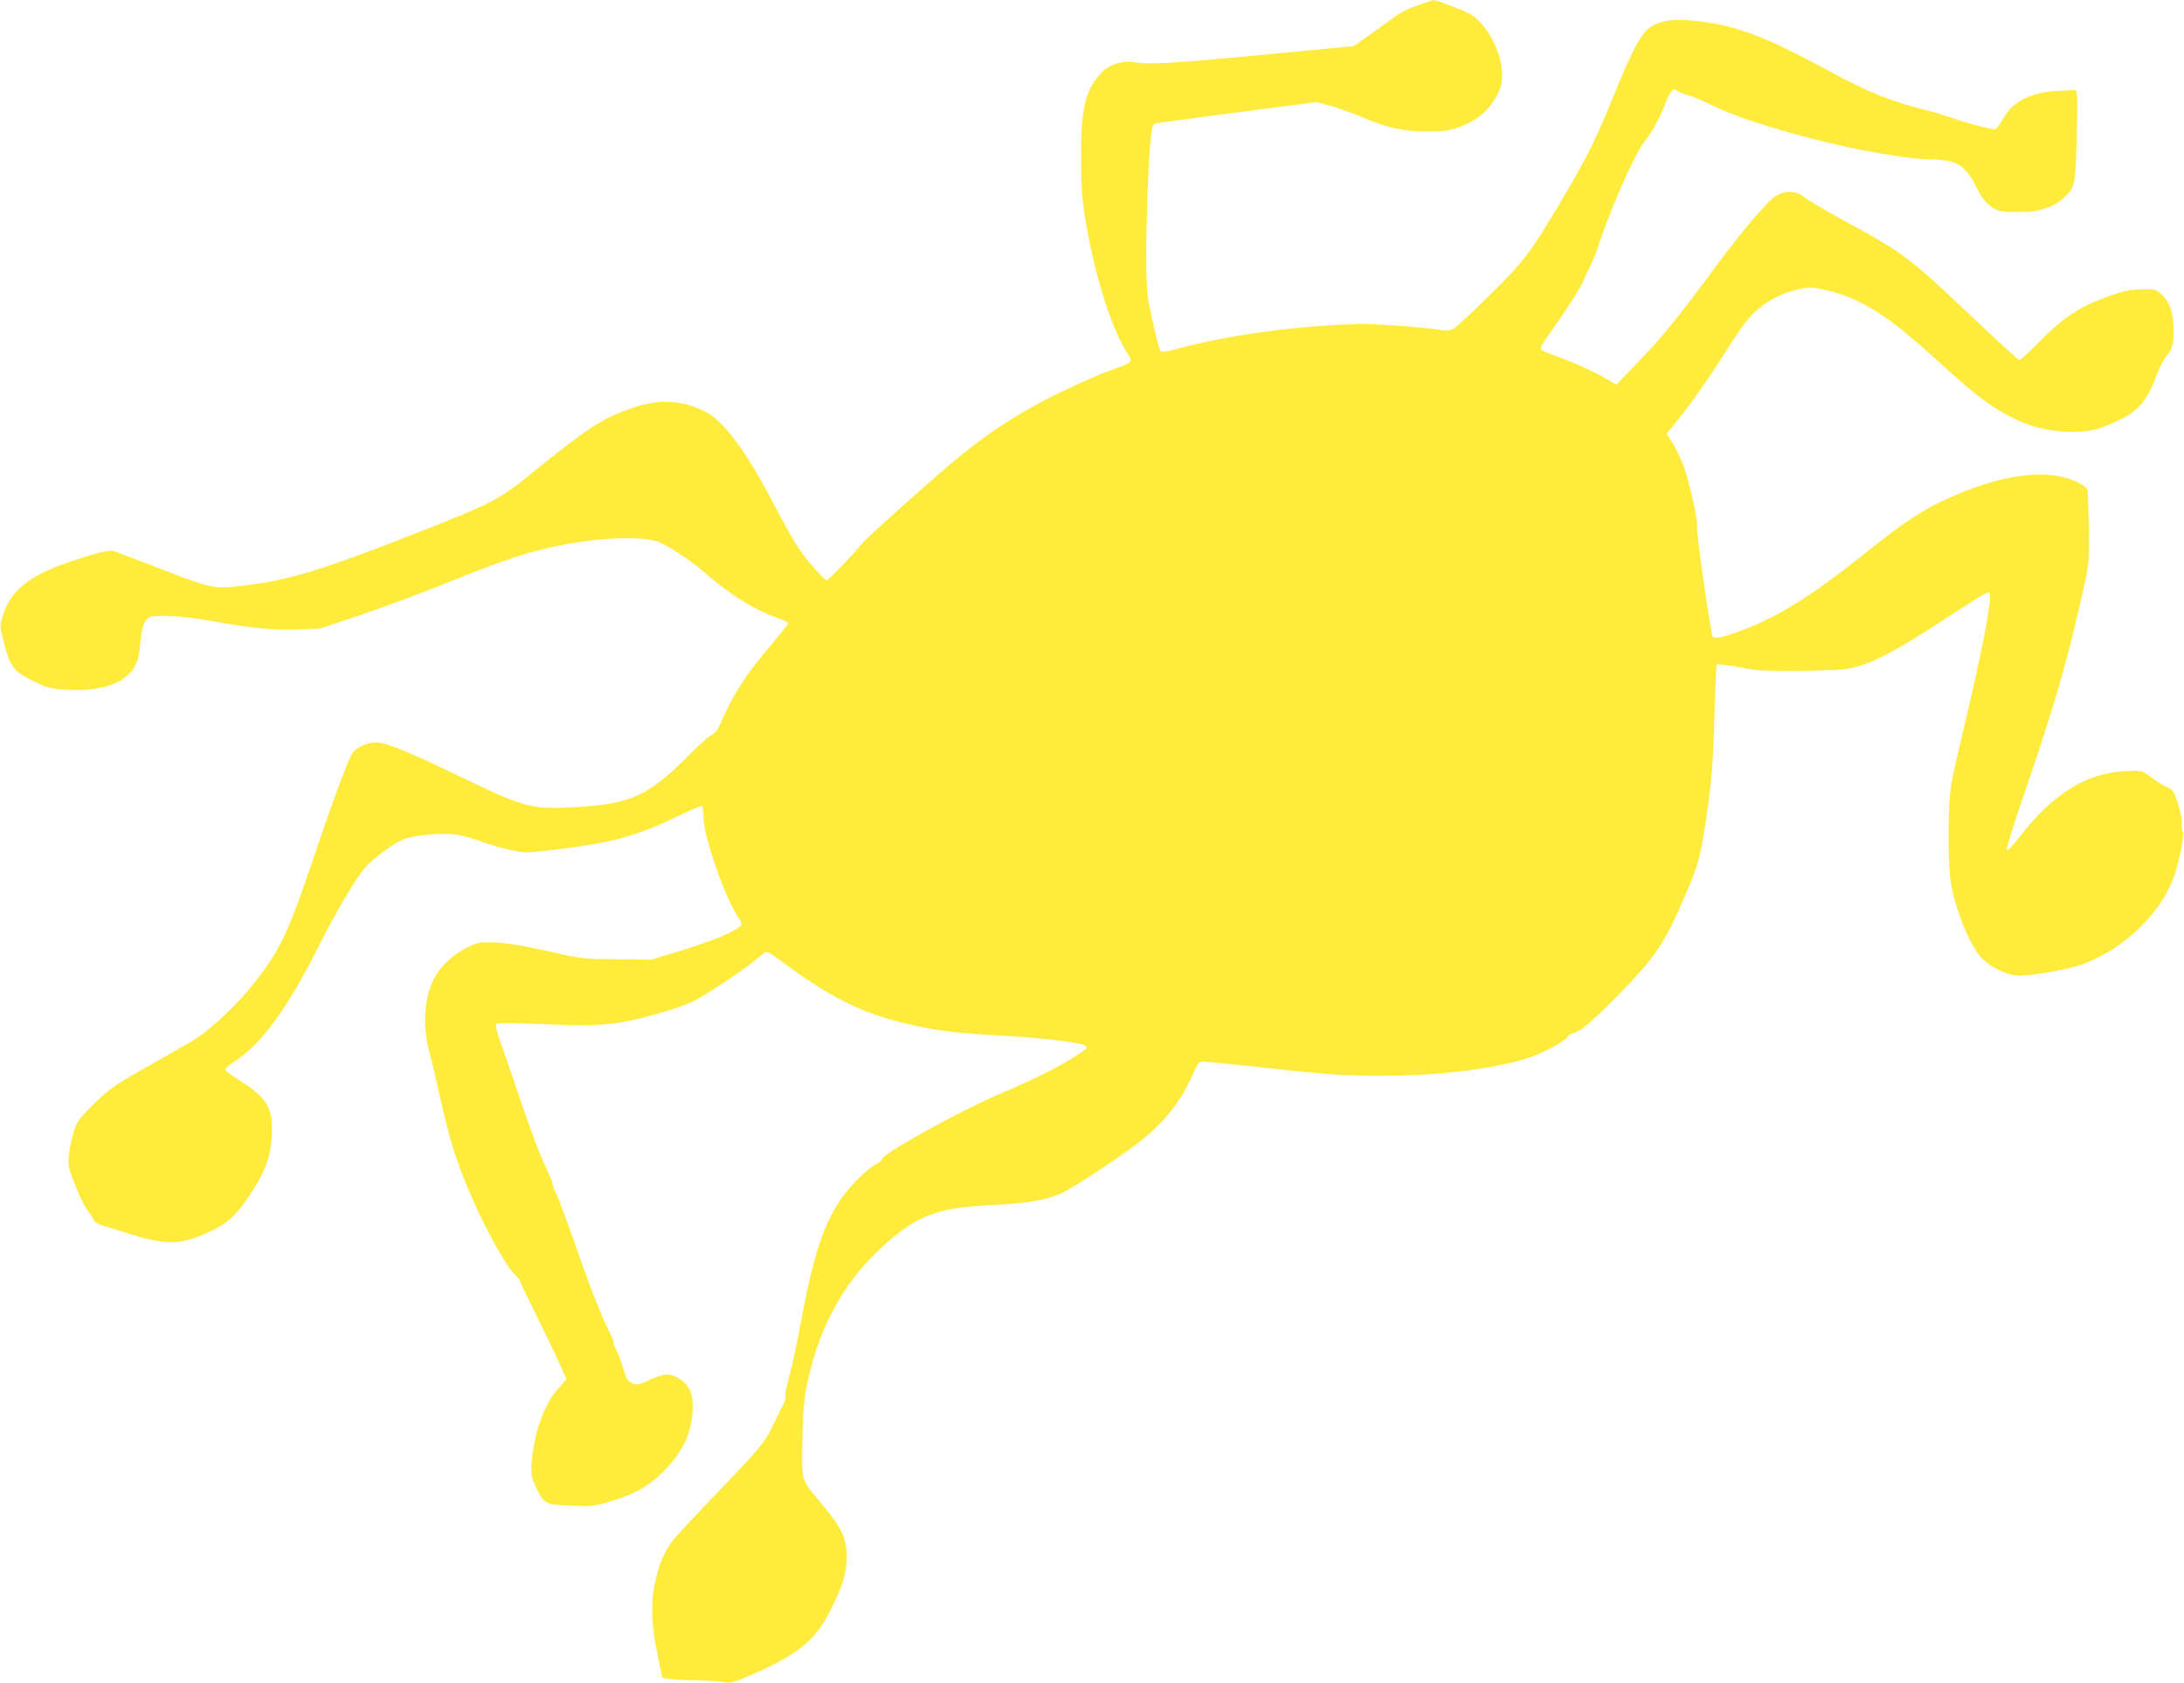
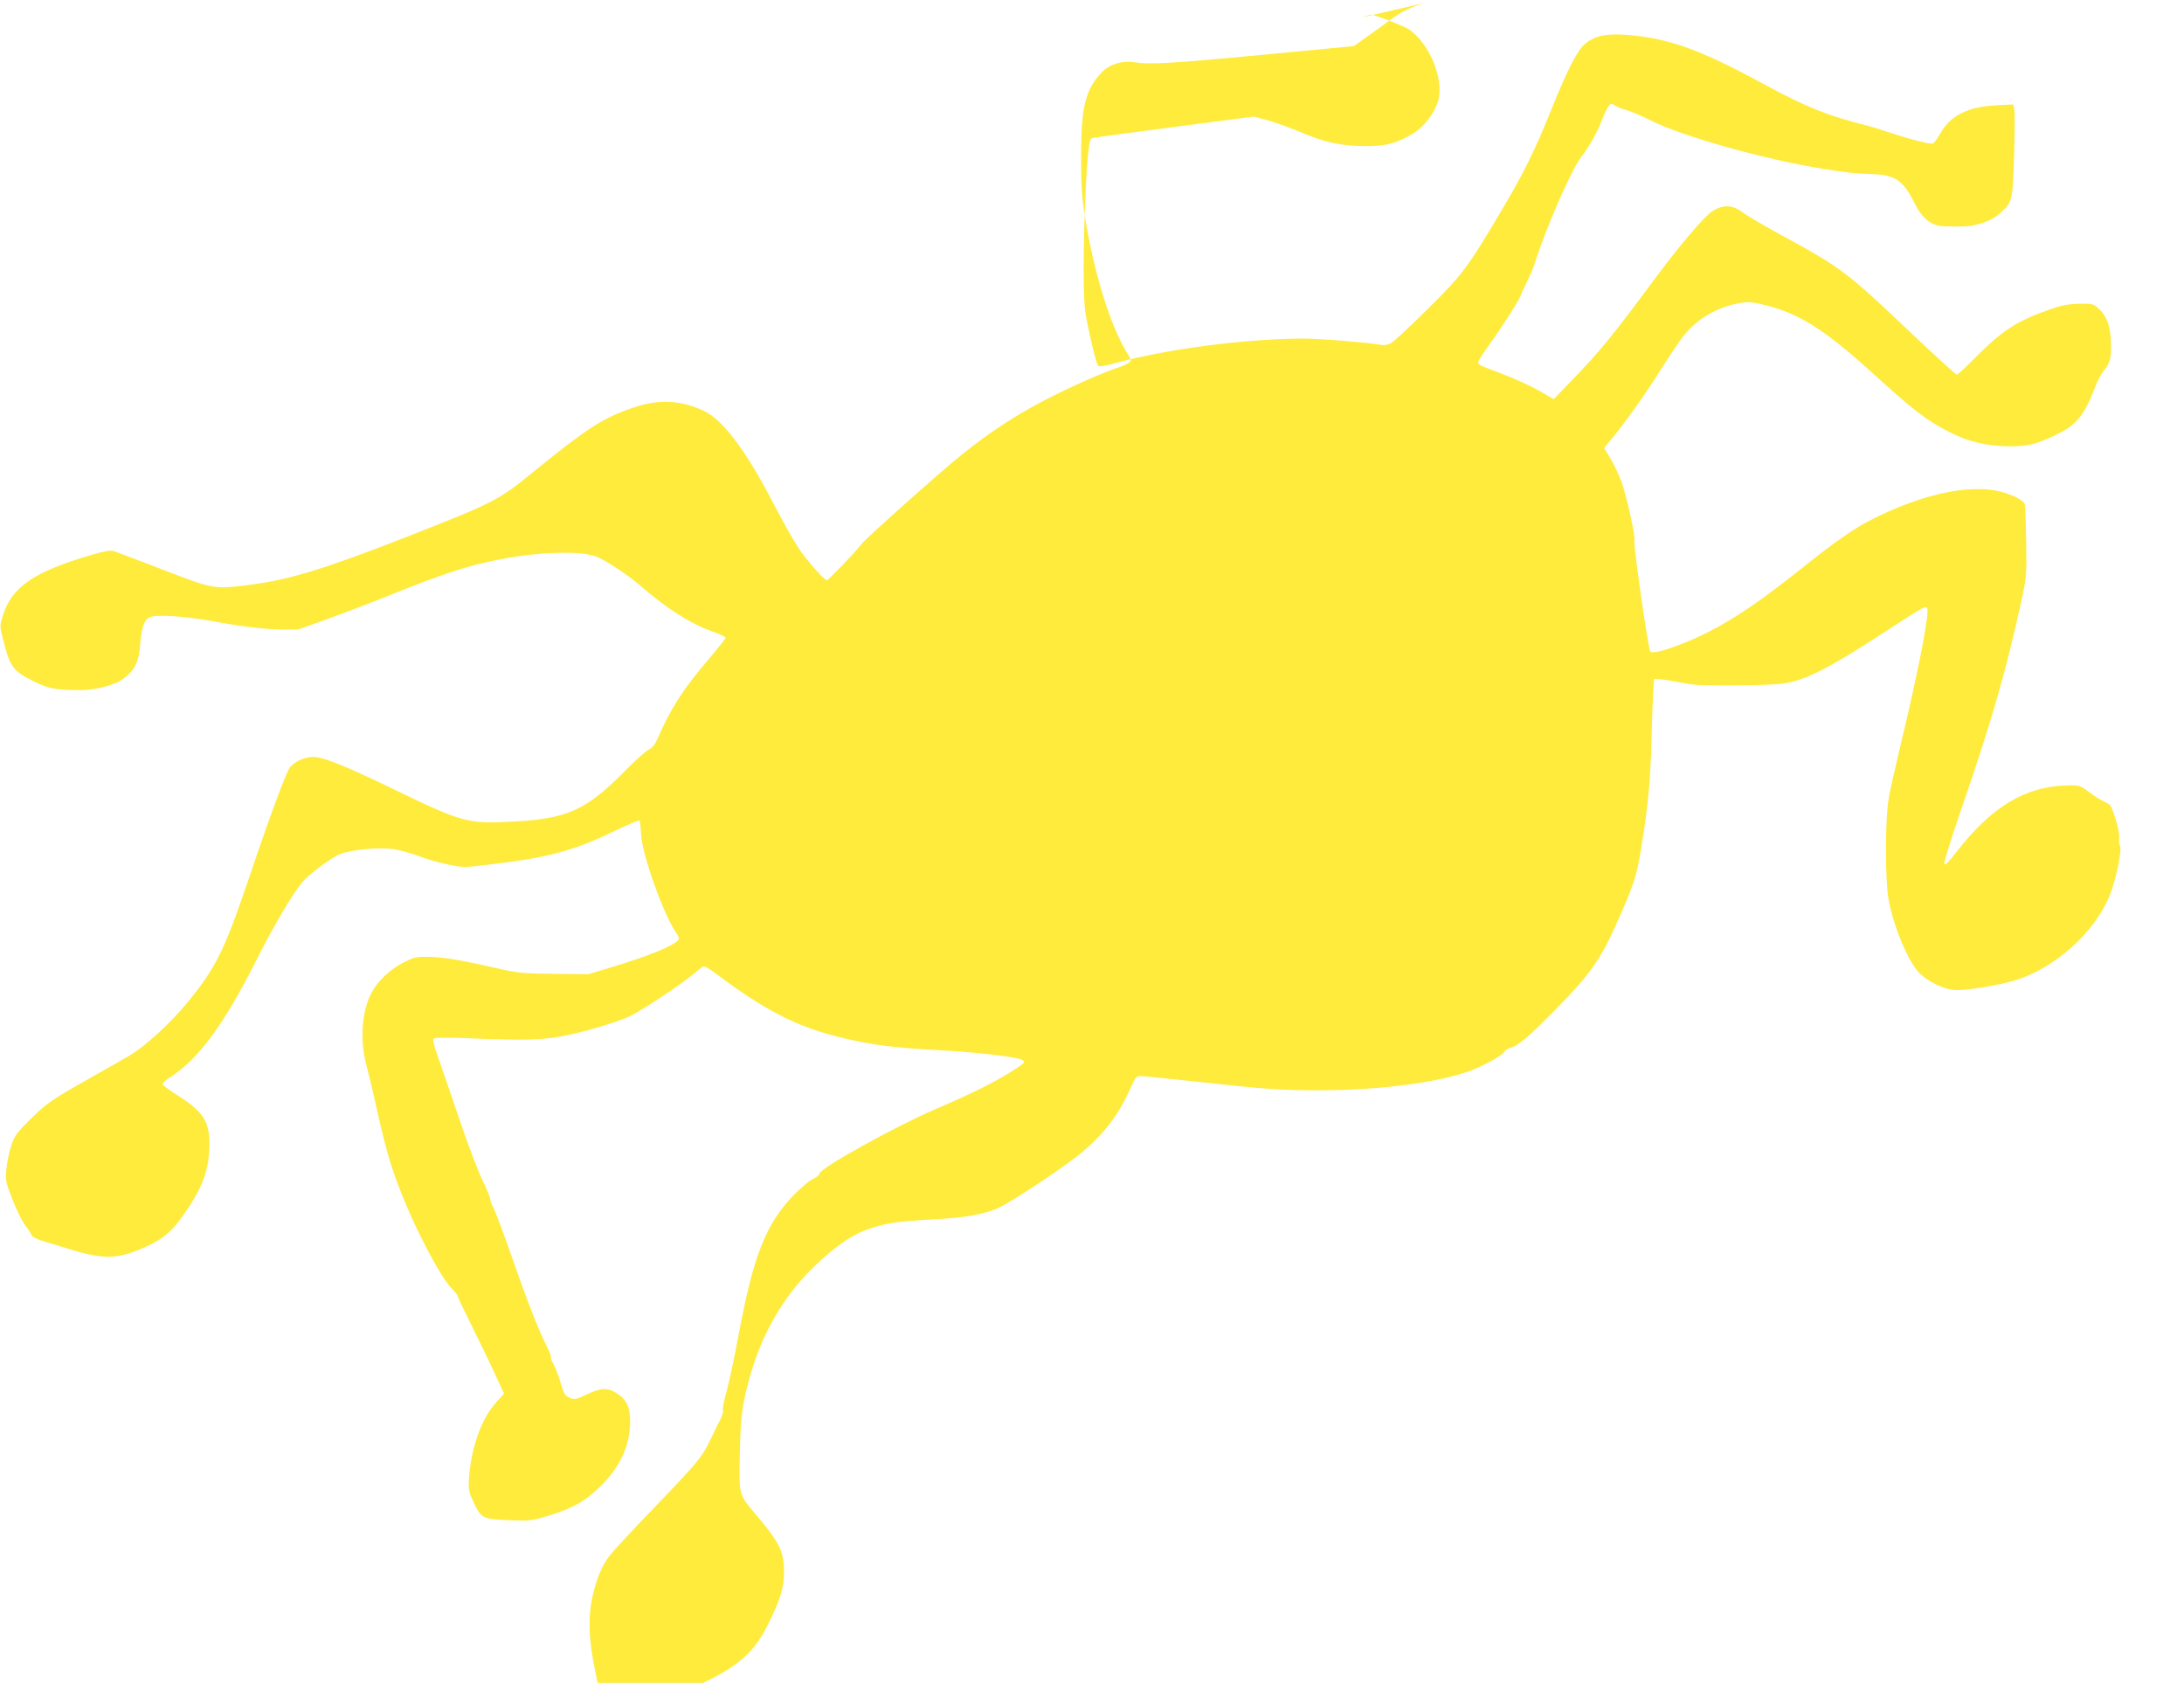
<svg xmlns="http://www.w3.org/2000/svg" version="1.0" width="1280pt" height="986pt" viewBox="0 0 1280 986" preserveAspectRatio="xMidYMid meet">
  <g transform="translate(0,986) scale(0.1,-0.1)" fill="#ffeb3b" stroke="none">
-     <path d="M8350 9843 c-105 -34 -130 -47 -220 -113 -52 -38 -117 -85 -145 -104 l-50 -36 -535 -51 c-534 -51 -666 -58 -749 -44 -73 12 -146 -10 -193 -58 -96 -100 -122 -202 -122 -492 0 -170 4 -237 22 -352 52 -325 148 -639 245 -796 29 -47 30 -50 12 -63 -10 -7 -41 -21 -69 -30 -90 -30 -277 -113 -422 -188 -170 -88 -329 -192 -485 -318 -124 -99 -570 -497 -591 -527 -26 -37 -193 -211 -202 -211 -11 0 -75 68 -131 140 -47 61 -96 146 -206 355 -142 269 -273 442 -375 493 -137 68 -271 76 -424 23 -177 -60 -266 -118 -582 -374 -208 -170 -232 -182 -753 -386 -472 -184 -673 -246 -900 -276 -220 -29 -220 -29 -518 86 -144 56 -275 105 -290 110 -21 6 -55 0 -130 -22 -342 -100 -470 -189 -522 -361 -17 -55 -17 -59 6 -145 39 -154 56 -176 187 -240 76 -38 126 -47 268 -46 86 0 196 29 244 64 68 49 93 98 101 197 8 102 23 148 53 164 35 19 204 9 374 -22 218 -40 351 -53 500 -48 l127 5 240 80 c132 45 369 133 527 197 315 127 457 174 642 211 227 46 477 55 575 20 51 -18 195 -113 264 -174 146 -128 293 -222 420 -266 42 -15 77 -32 77 -36 0 -5 -45 -62 -100 -127 -148 -172 -226 -294 -299 -465 -14 -33 -30 -53 -53 -65 -18 -9 -78 -63 -133 -119 -232 -235 -340 -285 -662 -302 -267 -14 -293 -7 -718 199 -263 127 -395 180 -452 180 -52 0 -116 -30 -139 -65 -25 -38 -120 -295 -243 -660 -141 -414 -190 -512 -357 -716 -99 -120 -251 -259 -340 -310 -43 -25 -153 -88 -244 -139 -216 -122 -239 -138 -342 -240 -78 -78 -88 -93 -107 -154 -12 -38 -24 -98 -27 -135 -6 -62 -3 -74 36 -174 23 -59 56 -127 74 -150 18 -23 35 -50 38 -59 4 -9 29 -23 55 -31 26 -8 102 -31 167 -51 208 -64 291 -60 461 20 91 42 142 87 209 183 111 157 149 261 150 411 1 135 -36 191 -186 287 -49 30 -88 60 -88 66 0 7 20 25 44 40 166 105 319 313 512 699 90 179 204 373 261 442 41 49 174 148 226 168 67 25 225 40 310 28 37 -6 104 -24 148 -41 44 -17 121 -39 171 -49 89 -19 94 -19 256 1 330 39 481 79 714 192 82 39 150 68 153 65 3 -3 7 -39 9 -81 6 -118 133 -475 206 -577 12 -16 19 -34 15 -39 -21 -35 -178 -99 -410 -168 l-120 -36 -200 2 c-188 2 -209 4 -350 36 -206 47 -307 63 -395 64 -66 0 -81 -4 -141 -35 -78 -41 -146 -105 -183 -173 -59 -109 -71 -276 -32 -426 13 -49 34 -135 46 -190 68 -306 93 -394 165 -576 84 -211 226 -479 287 -541 21 -21 38 -43 38 -48 0 -6 38 -86 84 -178 46 -92 107 -218 135 -280 l52 -113 -47 -52 c-87 -96 -147 -268 -159 -450 -3 -61 0 -76 27 -133 46 -96 54 -100 205 -106 120 -5 134 -4 228 24 145 43 226 89 315 178 115 115 170 238 170 378 0 83 -21 127 -79 164 -55 35 -94 32 -185 -12 -50 -24 -63 -26 -85 -17 -35 15 -38 21 -62 102 -12 39 -30 84 -40 101 -10 17 -16 33 -13 36 3 3 -9 34 -26 68 -50 99 -112 259 -205 525 -48 138 -96 265 -106 283 -10 18 -19 41 -19 51 0 10 -21 60 -46 112 -25 52 -86 211 -134 354 -48 143 -105 307 -125 364 -28 79 -33 106 -24 112 7 4 67 5 133 3 340 -14 454 -14 566 1 122 17 345 79 445 124 62 29 286 175 365 240 25 20 52 42 61 49 13 10 29 2 100 -51 264 -198 456 -297 698 -357 195 -48 315 -64 621 -80 171 -9 408 -36 447 -51 13 -5 23 -12 23 -16 0 -14 -141 -100 -255 -156 -60 -30 -180 -85 -266 -121 -231 -99 -679 -347 -679 -377 0 -8 -18 -23 -39 -32 -21 -10 -72 -53 -114 -96 -163 -171 -234 -352 -322 -821 -25 -135 -57 -285 -71 -333 -14 -48 -23 -95 -20 -103 3 -8 -3 -32 -13 -52 -11 -20 -38 -76 -61 -124 -49 -102 -74 -132 -349 -418 -114 -118 -221 -234 -239 -257 -47 -60 -79 -137 -103 -244 -26 -119 -22 -251 15 -428 14 -68 26 -125 26 -127 0 -9 81 -18 175 -19 61 0 138 -4 172 -9 58 -8 66 -7 150 29 290 124 397 207 485 380 79 156 101 227 100 328 -2 117 -27 165 -180 346 -84 99 -85 103 -79 341 3 155 9 231 25 310 62 303 185 549 371 744 129 133 243 217 345 255 109 39 172 49 386 61 188 10 289 27 379 63 74 30 416 257 511 340 124 107 208 219 270 361 30 67 37 76 60 76 14 0 147 -13 295 -29 447 -49 530 -55 765 -54 340 0 685 45 871 113 85 31 197 94 205 115 3 7 17 16 31 20 48 12 107 62 273 231 192 196 254 283 342 477 110 245 126 293 153 458 44 270 56 407 63 701 4 158 11 290 14 294 4 3 47 -1 95 -9 48 -9 105 -19 126 -22 63 -10 445 -7 529 4 133 18 268 86 598 301 225 147 239 155 251 143 18 -18 -52 -377 -156 -807 -29 -122 -61 -261 -69 -311 -18 -101 -21 -390 -7 -541 15 -156 113 -406 188 -481 50 -50 137 -92 203 -99 57 -5 256 26 357 57 235 72 468 281 556 501 36 90 72 267 59 288 -5 9 -8 28 -5 43 3 15 -6 65 -21 113 -25 79 -30 87 -63 100 -20 9 -61 34 -91 57 -55 41 -57 42 -132 40 -243 -6 -440 -124 -645 -388 -54 -69 -71 -85 -73 -69 -2 11 45 159 104 330 177 515 252 776 346 1199 32 147 33 154 30 355 -2 113 -5 212 -8 220 -7 27 -99 69 -177 82 -167 26 -380 -17 -626 -126 -170 -76 -258 -134 -540 -359 -266 -211 -461 -334 -656 -410 -113 -45 -183 -63 -196 -50 -12 12 -102 640 -93 654 8 14 -45 255 -75 339 -16 44 -46 107 -66 140 l-37 60 32 38 c82 98 209 275 296 414 53 84 114 175 135 201 76 97 182 163 306 191 65 14 79 14 142 1 214 -45 371 -141 656 -400 247 -225 325 -285 462 -354 108 -55 221 -81 349 -81 111 0 160 13 280 72 112 54 160 115 221 277 13 36 37 80 53 98 35 40 44 81 38 181 -5 87 -29 144 -77 184 -27 23 -37 25 -113 23 -62 -2 -104 -10 -168 -33 -196 -69 -280 -124 -450 -296 -46 -47 -89 -86 -95 -86 -5 0 -129 113 -275 251 -374 355 -401 375 -765 573 -99 54 -198 113 -220 130 -54 42 -113 43 -173 3 -48 -31 -198 -208 -345 -407 -237 -320 -316 -417 -478 -584 l-106 -110 -79 46 c-43 25 -133 67 -199 93 -66 25 -130 50 -142 55 -13 5 -23 15 -23 23 0 7 34 60 76 117 67 93 174 262 174 276 0 2 15 35 34 73 18 37 39 86 46 107 67 213 214 549 274 629 47 60 97 150 121 215 11 30 27 66 37 78 15 22 18 23 40 9 12 -9 43 -21 68 -27 24 -7 87 -33 140 -60 186 -94 672 -230 1010 -284 153 -24 190 -28 287 -31 135 -4 183 -35 248 -165 48 -97 101 -139 177 -141 120 -3 149 -1 194 11 67 18 103 37 142 74 63 58 65 69 73 326 4 129 5 250 2 269 l-6 34 -101 -5 c-165 -9 -267 -59 -326 -163 -18 -31 -38 -59 -44 -61 -15 -6 -147 28 -256 65 -47 16 -105 34 -130 40 -226 56 -358 109 -600 240 -369 201 -551 268 -788 290 -130 12 -204 -1 -262 -48 -47 -38 -103 -146 -196 -376 -102 -253 -162 -375 -289 -590 -207 -350 -238 -391 -442 -592 -101 -101 -198 -190 -214 -199 -17 -9 -42 -13 -57 -10 -64 13 -366 38 -462 37 -341 -1 -800 -62 -1102 -145 -64 -18 -90 -21 -96 -12 -12 14 -56 203 -74 311 -25 157 2 997 33 1016 13 8 -22 3 525 75 l429 56 79 -21 c44 -12 134 -44 200 -72 139 -59 237 -80 381 -80 113 -1 179 17 273 73 64 39 126 119 147 190 37 124 -45 330 -166 418 -32 23 -217 94 -231 89 -2 -1 -23 -8 -48 -16z" />
+     <path d="M8350 9843 c-105 -34 -130 -47 -220 -113 -52 -38 -117 -85 -145 -104 l-50 -36 -535 -51 c-534 -51 -666 -58 -749 -44 -73 12 -146 -10 -193 -58 -96 -100 -122 -202 -122 -492 0 -170 4 -237 22 -352 52 -325 148 -639 245 -796 29 -47 30 -50 12 -63 -10 -7 -41 -21 -69 -30 -90 -30 -277 -113 -422 -188 -170 -88 -329 -192 -485 -318 -124 -99 -570 -497 -591 -527 -26 -37 -193 -211 -202 -211 -11 0 -75 68 -131 140 -47 61 -96 146 -206 355 -142 269 -273 442 -375 493 -137 68 -271 76 -424 23 -177 -60 -266 -118 -582 -374 -208 -170 -232 -182 -753 -386 -472 -184 -673 -246 -900 -276 -220 -29 -220 -29 -518 86 -144 56 -275 105 -290 110 -21 6 -55 0 -130 -22 -342 -100 -470 -189 -522 -361 -17 -55 -17 -59 6 -145 39 -154 56 -176 187 -240 76 -38 126 -47 268 -46 86 0 196 29 244 64 68 49 93 98 101 197 8 102 23 148 53 164 35 19 204 9 374 -22 218 -40 351 -53 500 -48 c132 45 369 133 527 197 315 127 457 174 642 211 227 46 477 55 575 20 51 -18 195 -113 264 -174 146 -128 293 -222 420 -266 42 -15 77 -32 77 -36 0 -5 -45 -62 -100 -127 -148 -172 -226 -294 -299 -465 -14 -33 -30 -53 -53 -65 -18 -9 -78 -63 -133 -119 -232 -235 -340 -285 -662 -302 -267 -14 -293 -7 -718 199 -263 127 -395 180 -452 180 -52 0 -116 -30 -139 -65 -25 -38 -120 -295 -243 -660 -141 -414 -190 -512 -357 -716 -99 -120 -251 -259 -340 -310 -43 -25 -153 -88 -244 -139 -216 -122 -239 -138 -342 -240 -78 -78 -88 -93 -107 -154 -12 -38 -24 -98 -27 -135 -6 -62 -3 -74 36 -174 23 -59 56 -127 74 -150 18 -23 35 -50 38 -59 4 -9 29 -23 55 -31 26 -8 102 -31 167 -51 208 -64 291 -60 461 20 91 42 142 87 209 183 111 157 149 261 150 411 1 135 -36 191 -186 287 -49 30 -88 60 -88 66 0 7 20 25 44 40 166 105 319 313 512 699 90 179 204 373 261 442 41 49 174 148 226 168 67 25 225 40 310 28 37 -6 104 -24 148 -41 44 -17 121 -39 171 -49 89 -19 94 -19 256 1 330 39 481 79 714 192 82 39 150 68 153 65 3 -3 7 -39 9 -81 6 -118 133 -475 206 -577 12 -16 19 -34 15 -39 -21 -35 -178 -99 -410 -168 l-120 -36 -200 2 c-188 2 -209 4 -350 36 -206 47 -307 63 -395 64 -66 0 -81 -4 -141 -35 -78 -41 -146 -105 -183 -173 -59 -109 -71 -276 -32 -426 13 -49 34 -135 46 -190 68 -306 93 -394 165 -576 84 -211 226 -479 287 -541 21 -21 38 -43 38 -48 0 -6 38 -86 84 -178 46 -92 107 -218 135 -280 l52 -113 -47 -52 c-87 -96 -147 -268 -159 -450 -3 -61 0 -76 27 -133 46 -96 54 -100 205 -106 120 -5 134 -4 228 24 145 43 226 89 315 178 115 115 170 238 170 378 0 83 -21 127 -79 164 -55 35 -94 32 -185 -12 -50 -24 -63 -26 -85 -17 -35 15 -38 21 -62 102 -12 39 -30 84 -40 101 -10 17 -16 33 -13 36 3 3 -9 34 -26 68 -50 99 -112 259 -205 525 -48 138 -96 265 -106 283 -10 18 -19 41 -19 51 0 10 -21 60 -46 112 -25 52 -86 211 -134 354 -48 143 -105 307 -125 364 -28 79 -33 106 -24 112 7 4 67 5 133 3 340 -14 454 -14 566 1 122 17 345 79 445 124 62 29 286 175 365 240 25 20 52 42 61 49 13 10 29 2 100 -51 264 -198 456 -297 698 -357 195 -48 315 -64 621 -80 171 -9 408 -36 447 -51 13 -5 23 -12 23 -16 0 -14 -141 -100 -255 -156 -60 -30 -180 -85 -266 -121 -231 -99 -679 -347 -679 -377 0 -8 -18 -23 -39 -32 -21 -10 -72 -53 -114 -96 -163 -171 -234 -352 -322 -821 -25 -135 -57 -285 -71 -333 -14 -48 -23 -95 -20 -103 3 -8 -3 -32 -13 -52 -11 -20 -38 -76 -61 -124 -49 -102 -74 -132 -349 -418 -114 -118 -221 -234 -239 -257 -47 -60 -79 -137 -103 -244 -26 -119 -22 -251 15 -428 14 -68 26 -125 26 -127 0 -9 81 -18 175 -19 61 0 138 -4 172 -9 58 -8 66 -7 150 29 290 124 397 207 485 380 79 156 101 227 100 328 -2 117 -27 165 -180 346 -84 99 -85 103 -79 341 3 155 9 231 25 310 62 303 185 549 371 744 129 133 243 217 345 255 109 39 172 49 386 61 188 10 289 27 379 63 74 30 416 257 511 340 124 107 208 219 270 361 30 67 37 76 60 76 14 0 147 -13 295 -29 447 -49 530 -55 765 -54 340 0 685 45 871 113 85 31 197 94 205 115 3 7 17 16 31 20 48 12 107 62 273 231 192 196 254 283 342 477 110 245 126 293 153 458 44 270 56 407 63 701 4 158 11 290 14 294 4 3 47 -1 95 -9 48 -9 105 -19 126 -22 63 -10 445 -7 529 4 133 18 268 86 598 301 225 147 239 155 251 143 18 -18 -52 -377 -156 -807 -29 -122 -61 -261 -69 -311 -18 -101 -21 -390 -7 -541 15 -156 113 -406 188 -481 50 -50 137 -92 203 -99 57 -5 256 26 357 57 235 72 468 281 556 501 36 90 72 267 59 288 -5 9 -8 28 -5 43 3 15 -6 65 -21 113 -25 79 -30 87 -63 100 -20 9 -61 34 -91 57 -55 41 -57 42 -132 40 -243 -6 -440 -124 -645 -388 -54 -69 -71 -85 -73 -69 -2 11 45 159 104 330 177 515 252 776 346 1199 32 147 33 154 30 355 -2 113 -5 212 -8 220 -7 27 -99 69 -177 82 -167 26 -380 -17 -626 -126 -170 -76 -258 -134 -540 -359 -266 -211 -461 -334 -656 -410 -113 -45 -183 -63 -196 -50 -12 12 -102 640 -93 654 8 14 -45 255 -75 339 -16 44 -46 107 -66 140 l-37 60 32 38 c82 98 209 275 296 414 53 84 114 175 135 201 76 97 182 163 306 191 65 14 79 14 142 1 214 -45 371 -141 656 -400 247 -225 325 -285 462 -354 108 -55 221 -81 349 -81 111 0 160 13 280 72 112 54 160 115 221 277 13 36 37 80 53 98 35 40 44 81 38 181 -5 87 -29 144 -77 184 -27 23 -37 25 -113 23 -62 -2 -104 -10 -168 -33 -196 -69 -280 -124 -450 -296 -46 -47 -89 -86 -95 -86 -5 0 -129 113 -275 251 -374 355 -401 375 -765 573 -99 54 -198 113 -220 130 -54 42 -113 43 -173 3 -48 -31 -198 -208 -345 -407 -237 -320 -316 -417 -478 -584 l-106 -110 -79 46 c-43 25 -133 67 -199 93 -66 25 -130 50 -142 55 -13 5 -23 15 -23 23 0 7 34 60 76 117 67 93 174 262 174 276 0 2 15 35 34 73 18 37 39 86 46 107 67 213 214 549 274 629 47 60 97 150 121 215 11 30 27 66 37 78 15 22 18 23 40 9 12 -9 43 -21 68 -27 24 -7 87 -33 140 -60 186 -94 672 -230 1010 -284 153 -24 190 -28 287 -31 135 -4 183 -35 248 -165 48 -97 101 -139 177 -141 120 -3 149 -1 194 11 67 18 103 37 142 74 63 58 65 69 73 326 4 129 5 250 2 269 l-6 34 -101 -5 c-165 -9 -267 -59 -326 -163 -18 -31 -38 -59 -44 -61 -15 -6 -147 28 -256 65 -47 16 -105 34 -130 40 -226 56 -358 109 -600 240 -369 201 -551 268 -788 290 -130 12 -204 -1 -262 -48 -47 -38 -103 -146 -196 -376 -102 -253 -162 -375 -289 -590 -207 -350 -238 -391 -442 -592 -101 -101 -198 -190 -214 -199 -17 -9 -42 -13 -57 -10 -64 13 -366 38 -462 37 -341 -1 -800 -62 -1102 -145 -64 -18 -90 -21 -96 -12 -12 14 -56 203 -74 311 -25 157 2 997 33 1016 13 8 -22 3 525 75 l429 56 79 -21 c44 -12 134 -44 200 -72 139 -59 237 -80 381 -80 113 -1 179 17 273 73 64 39 126 119 147 190 37 124 -45 330 -166 418 -32 23 -217 94 -231 89 -2 -1 -23 -8 -48 -16z" />
  </g>
</svg>